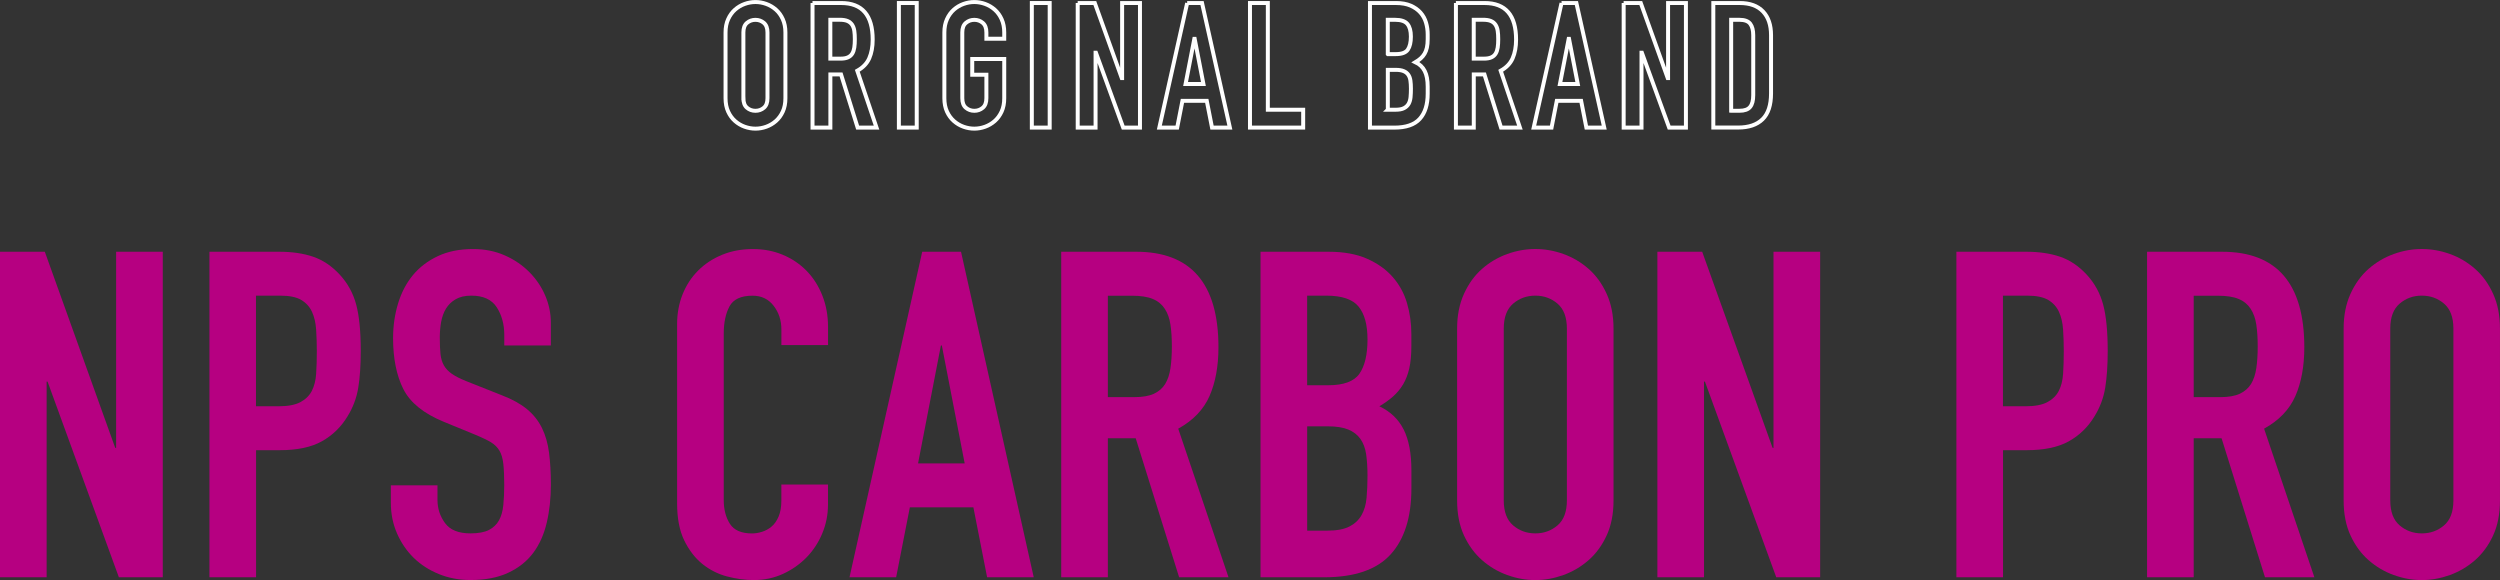
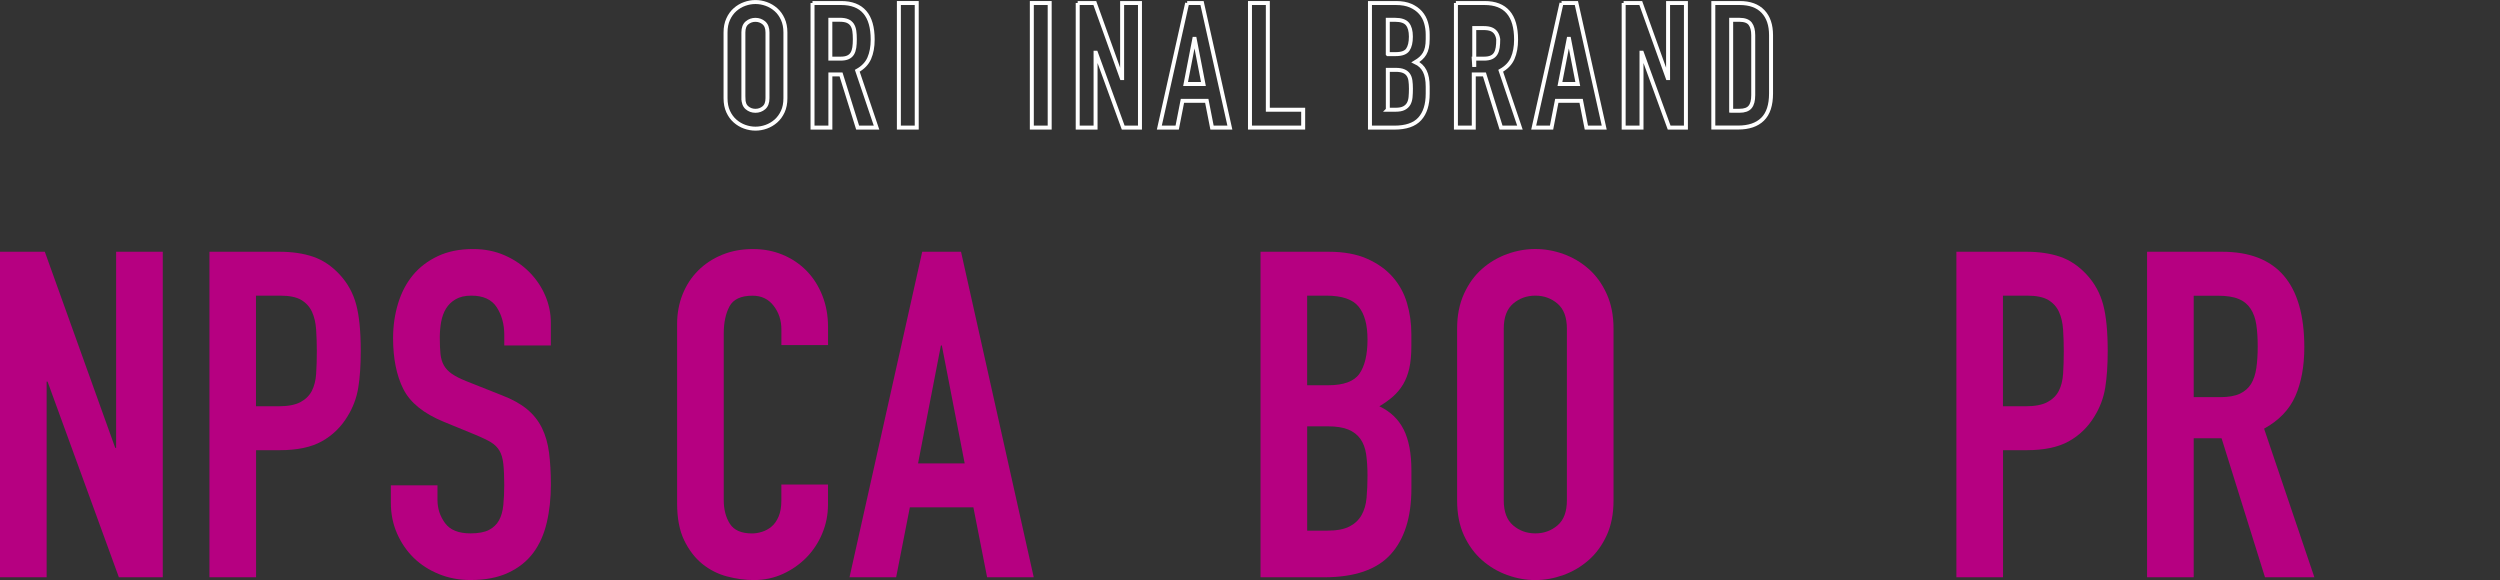
<svg xmlns="http://www.w3.org/2000/svg" id="_レイヤー_2" viewBox="0 0 628.81 145.89">
  <rect x="0" y="0" width="628.81" height="145.89" fill="#333333" stroke="none" />
  <defs>
    <style>.cls-1{fill:none;stroke:#fff;stroke-miterlimit:10;}.cls-2{fill:#b60081;stroke-width:0px;}</style>
  </defs>
  <g id="design">
    <path class="cls-2" d="m0,63.32h11.27l17.71,49.33h.23v-49.33h11.73v81.88h-11.04l-17.94-49.22h-.23v49.22H0V63.32Z" />
    <path class="cls-2" d="m52.67,63.32h17.6c3.22,0,6.05.42,8.51,1.26,2.45.84,4.68,2.34,6.67,4.49,1.99,2.15,3.37,4.66,4.14,7.53.77,2.88,1.15,6.77,1.15,11.67,0,3.6-.21,6.69-.63,9.26-.42,2.57-1.32,4.96-2.7,7.19-1.61,2.68-3.76,4.77-6.44,6.27-2.69,1.5-6.21,2.24-10.58,2.24h-5.98v31.97h-11.73V63.32Zm11.73,38.87h5.63c2.38,0,4.22-.35,5.52-1.04,1.3-.69,2.26-1.63,2.88-2.82.61-1.19.98-2.63,1.09-4.31.11-1.69.17-3.57.17-5.64,0-1.92-.06-3.74-.17-5.46-.12-1.73-.46-3.22-1.04-4.48-.58-1.27-1.48-2.26-2.7-2.99-1.23-.73-2.99-1.09-5.29-1.09h-6.1v27.83Z" />
    <path class="cls-2" d="m138.57,86.9h-11.73v-2.65c0-2.68-.63-5-1.9-6.96-1.26-1.95-3.39-2.93-6.38-2.93-1.61,0-2.93.31-3.97.92-1.04.61-1.84,1.4-2.42,2.36-.58.96-.98,2.07-1.21,3.33-.23,1.27-.34,2.59-.34,3.97,0,1.61.06,2.97.17,4.08.12,1.11.4,2.07.86,2.88.46.81,1.13,1.52,2.01,2.13.88.61,2.09,1.23,3.62,1.84l8.97,3.56c2.61,1,4.71,2.17,6.33,3.51,1.61,1.34,2.85,2.91,3.74,4.72.88,1.8,1.48,3.87,1.78,6.21.3,2.34.46,5,.46,7.99,0,3.45-.34,6.65-1.04,9.6-.69,2.95-1.82,5.48-3.39,7.59-1.57,2.11-3.66,3.78-6.27,5-2.61,1.23-5.79,1.84-9.54,1.84-2.84,0-5.48-.5-7.93-1.5-2.46-1-4.56-2.36-6.33-4.08-1.76-1.72-3.16-3.77-4.2-6.15-1.04-2.38-1.55-4.94-1.55-7.71v-4.37h11.73v3.68c0,2.15.63,4.08,1.9,5.81,1.26,1.73,3.39,2.59,6.38,2.59,1.99,0,3.55-.29,4.66-.86,1.11-.58,1.96-1.38,2.53-2.42.58-1.04.94-2.32,1.09-3.85.15-1.53.23-3.22.23-5.06,0-2.15-.08-3.91-.23-5.29-.15-1.38-.48-2.49-.98-3.33-.5-.84-1.19-1.53-2.07-2.07-.88-.54-2.05-1.11-3.51-1.73l-8.4-3.45c-5.06-2.07-8.45-4.81-10.18-8.22-1.72-3.41-2.59-7.69-2.59-12.82,0-3.07.42-5.98,1.26-8.74.84-2.76,2.09-5.14,3.74-7.13,1.65-1.99,3.74-3.58,6.27-4.77,2.53-1.19,5.48-1.78,8.86-1.78,2.91,0,5.58.54,7.99,1.61,2.42,1.07,4.48,2.49,6.21,4.25,1.73,1.76,3.05,3.74,3.97,5.92.92,2.19,1.38,4.43,1.38,6.73v5.75Z" />
    <path class="cls-2" d="m208.26,126.92c0,2.53-.48,4.95-1.44,7.25-.96,2.3-2.28,4.31-3.97,6.04-1.69,1.73-3.66,3.1-5.92,4.14-2.26,1.03-4.7,1.55-7.3,1.55-2.22,0-4.48-.31-6.79-.92-2.3-.61-4.37-1.67-6.21-3.16-1.84-1.5-3.35-3.47-4.54-5.92-1.19-2.45-1.78-5.56-1.78-9.31v-45.08c0-2.68.46-5.17,1.38-7.48.92-2.3,2.22-4.29,3.91-5.98s3.7-3.01,6.04-3.97c2.34-.96,4.92-1.44,7.76-1.44,2.68,0,5.18.48,7.48,1.44,2.3.96,4.29,2.3,5.98,4.02,1.69,1.73,3.01,3.79,3.97,6.21.96,2.42,1.44,5.04,1.44,7.88v4.6h-11.73v-3.91c0-2.3-.65-4.29-1.96-5.98-1.3-1.69-3.07-2.53-5.29-2.53-2.92,0-4.85.9-5.81,2.7-.96,1.8-1.44,4.08-1.44,6.84v41.86c0,2.38.52,4.37,1.55,5.98s2.89,2.42,5.58,2.42c.77,0,1.59-.13,2.47-.4.88-.27,1.69-.71,2.42-1.32.73-.61,1.32-1.46,1.78-2.53.46-1.07.69-2.42.69-4.02v-4.03h11.73v5.06Z" />
    <path class="cls-2" d="m231.95,63.32h9.77l18.29,81.88h-11.73l-3.45-17.6h-15.98l-3.45,17.6h-11.73l18.29-81.88Zm4.94,23.57h-.23l-5.75,29.67h11.73l-5.75-29.67Z" />
-     <path class="cls-2" d="m266.91,63.32h18.86c13.8,0,20.7,8.01,20.7,24.03,0,4.75-.75,8.84-2.24,12.25-1.5,3.41-4.12,6.15-7.88,8.22l12.65,37.38h-12.42l-10.92-34.96h-7.01v34.96h-11.73V63.32Zm11.73,36.57h6.67c2.07,0,3.72-.29,4.95-.86,1.22-.58,2.16-1.4,2.82-2.47.65-1.07,1.09-2.4,1.32-3.97.23-1.57.35-3.39.35-5.46s-.12-3.89-.35-5.46c-.23-1.57-.71-2.91-1.44-4.02-.73-1.11-1.74-1.94-3.05-2.47-1.3-.54-3.03-.8-5.17-.8h-6.09v25.53Z" />
    <path class="cls-2" d="m317.05,63.32h17.13c3.76,0,6.96.57,9.6,1.73,2.64,1.15,4.81,2.68,6.5,4.6,1.69,1.92,2.89,4.12,3.62,6.61.73,2.49,1.09,5.08,1.09,7.76v2.99c0,2.22-.17,4.1-.52,5.63-.35,1.53-.86,2.88-1.55,4.03-.69,1.15-1.54,2.17-2.53,3.05-1,.88-2.15,1.71-3.45,2.47,2.76,1.3,4.79,3.24,6.1,5.81,1.3,2.57,1.96,6,1.96,10.29v4.6c0,7.21-1.75,12.73-5.23,16.56-3.49,3.83-9.07,5.75-16.73,5.75h-15.99V63.32Zm11.73,33.58h5.29c3.91,0,6.54-.98,7.88-2.93,1.34-1.96,2.01-4.81,2.01-8.57s-.75-6.44-2.24-8.28-4.2-2.76-8.11-2.76h-4.83v22.54Zm0,36.57h5.06c2.38,0,4.23-.35,5.58-1.04,1.34-.69,2.36-1.65,3.05-2.88.69-1.23,1.11-2.68,1.26-4.37.15-1.69.23-3.53.23-5.52s-.12-3.87-.34-5.41c-.23-1.53-.71-2.82-1.44-3.85-.73-1.03-1.75-1.82-3.05-2.36-1.3-.54-3.03-.81-5.17-.81h-5.17v26.22Z" />
    <path class="cls-2" d="m366.5,82.64c0-3.3.58-6.21,1.73-8.74,1.15-2.53,2.66-4.62,4.54-6.27,1.88-1.65,3.99-2.89,6.33-3.74,2.34-.84,4.7-1.26,7.07-1.26s4.73.42,7.07,1.26c2.34.84,4.45,2.09,6.33,3.74,1.88,1.65,3.39,3.74,4.54,6.27,1.15,2.53,1.73,5.44,1.73,8.74v43.24c0,3.37-.58,6.31-1.73,8.8-1.15,2.49-2.66,4.56-4.54,6.21-1.88,1.65-3.99,2.89-6.33,3.74-2.34.84-4.7,1.27-7.07,1.27s-4.73-.42-7.07-1.27c-2.34-.84-4.45-2.09-6.33-3.74-1.88-1.65-3.39-3.72-4.54-6.21-1.15-2.49-1.73-5.42-1.73-8.8v-43.24Zm11.73,43.24c0,2.84.79,4.93,2.36,6.27,1.57,1.34,3.43,2.01,5.58,2.01s4-.67,5.58-2.01c1.57-1.34,2.36-3.43,2.36-6.27v-43.24c0-2.84-.79-4.93-2.36-6.27-1.57-1.34-3.43-2.01-5.58-2.01s-4.01.67-5.58,2.01c-1.57,1.34-2.36,3.43-2.36,6.27v43.24Z" />
-     <path class="cls-2" d="m416.87,63.32h11.27l17.71,49.33h.23v-49.33h11.73v81.88h-11.04l-17.94-49.22h-.23v49.22h-11.73V63.32Z" />
    <path class="cls-2" d="m492.07,63.32h17.6c3.22,0,6.05.42,8.51,1.26,2.45.84,4.68,2.34,6.67,4.49,1.99,2.15,3.37,4.66,4.14,7.53.77,2.88,1.15,6.77,1.15,11.67,0,3.6-.21,6.69-.63,9.26-.42,2.57-1.32,4.96-2.7,7.19-1.61,2.68-3.76,4.77-6.44,6.27-2.69,1.5-6.21,2.24-10.58,2.24h-5.98v31.97h-11.73V63.32Zm11.73,38.87h5.63c2.38,0,4.22-.35,5.52-1.04,1.3-.69,2.26-1.63,2.88-2.82.61-1.19.98-2.63,1.09-4.31.11-1.69.17-3.57.17-5.64,0-1.92-.06-3.74-.17-5.46-.12-1.73-.46-3.22-1.04-4.48-.58-1.27-1.48-2.26-2.7-2.99-1.23-.73-2.99-1.09-5.29-1.09h-6.1v27.83Z" />
    <path class="cls-2" d="m540.03,63.32h18.86c13.8,0,20.7,8.01,20.7,24.03,0,4.75-.75,8.84-2.24,12.25-1.5,3.41-4.12,6.15-7.88,8.22l12.65,37.38h-12.42l-10.92-34.96h-7.01v34.96h-11.73V63.32Zm11.73,36.57h6.67c2.07,0,3.72-.29,4.95-.86,1.22-.58,2.16-1.4,2.82-2.47.65-1.07,1.09-2.4,1.32-3.97.23-1.57.35-3.39.35-5.46s-.12-3.89-.35-5.46c-.23-1.57-.71-2.91-1.44-4.02-.73-1.11-1.74-1.94-3.05-2.47-1.3-.54-3.03-.8-5.17-.8h-6.09v25.53Z" />
-     <path class="cls-2" d="m589.48,82.64c0-3.3.58-6.21,1.73-8.74,1.15-2.53,2.66-4.62,4.54-6.27,1.88-1.65,3.99-2.89,6.33-3.74,2.34-.84,4.7-1.26,7.07-1.26s4.73.42,7.07,1.26c2.34.84,4.45,2.09,6.32,3.74,1.88,1.65,3.39,3.74,4.54,6.27,1.15,2.53,1.72,5.44,1.72,8.74v43.24c0,3.37-.57,6.31-1.72,8.8-1.15,2.49-2.67,4.56-4.54,6.21-1.88,1.65-3.99,2.89-6.32,3.74-2.34.84-4.7,1.27-7.07,1.27s-4.74-.42-7.07-1.27c-2.34-.84-4.45-2.09-6.33-3.74-1.88-1.65-3.39-3.72-4.54-6.21-1.15-2.49-1.73-5.42-1.73-8.8v-43.24Zm11.73,43.24c0,2.84.79,4.93,2.36,6.27,1.57,1.34,3.43,2.01,5.58,2.01s4-.67,5.58-2.01c1.57-1.34,2.36-3.43,2.36-6.27v-43.24c0-2.84-.79-4.93-2.36-6.27-1.57-1.34-3.43-2.01-5.58-2.01s-4.01.67-5.58,2.01c-1.57,1.34-2.36,3.43-2.36,6.27v43.24Z" />
    <path class="cls-1" d="m182.49,8.16c0-1.26.22-2.38.66-3.34.44-.97,1.02-1.77,1.74-2.4.72-.63,1.52-1.11,2.42-1.43.89-.32,1.8-.48,2.71-.48s1.81.16,2.71.48c.89.32,1.7.8,2.42,1.43.72.63,1.3,1.43,1.74,2.4.44.97.66,2.08.66,3.34v16.54c0,1.29-.22,2.41-.66,3.37-.44.95-1.02,1.75-1.74,2.38-.72.63-1.53,1.11-2.42,1.43-.9.32-1.8.48-2.71.48s-1.81-.16-2.71-.48c-.9-.32-1.7-.8-2.42-1.43-.72-.63-1.3-1.42-1.74-2.38-.44-.95-.66-2.08-.66-3.37V8.16Zm4.49,16.54c0,1.09.3,1.89.9,2.4.6.51,1.31.77,2.13.77s1.53-.26,2.13-.77c.6-.51.9-1.31.9-2.4V8.16c0-1.08-.3-1.88-.9-2.4-.6-.51-1.31-.77-2.13-.77s-1.53.26-2.13.77c-.6.51-.9,1.31-.9,2.4v16.54Z" />
    <path class="cls-1" d="m204.36.76h7.22c5.28,0,7.92,3.07,7.92,9.2,0,1.82-.29,3.38-.86,4.69s-1.58,2.35-3.01,3.15l4.84,14.3h-4.75l-4.18-13.38h-2.68v13.38h-4.49V.76Zm4.49,13.99h2.55c.79,0,1.42-.11,1.89-.33.47-.22.83-.53,1.08-.95.25-.41.42-.92.51-1.52.09-.6.13-1.3.13-2.09s-.04-1.49-.13-2.09c-.09-.6-.27-1.11-.55-1.54-.28-.42-.67-.74-1.17-.95-.5-.21-1.16-.31-1.98-.31h-2.33v9.77Z" />
    <path class="cls-1" d="m226.09.76h4.49v31.33h-4.49V.76Z" />
-     <path class="cls-1" d="m237.53,8.16c0-1.26.22-2.38.66-3.34.44-.97,1.02-1.77,1.74-2.4.72-.63,1.52-1.11,2.42-1.43.89-.32,1.8-.48,2.71-.48s1.81.16,2.71.48c.89.32,1.7.8,2.42,1.43.72.63,1.3,1.43,1.74,2.4.44.97.66,2.08.66,3.34v1.58h-4.49v-1.58c0-1.08-.3-1.88-.9-2.4-.6-.51-1.31-.77-2.13-.77s-1.53.26-2.13.77c-.6.51-.9,1.31-.9,2.4v16.54c0,1.09.3,1.89.9,2.4.6.51,1.31.77,2.13.77s1.53-.26,2.13-.77c.6-.51.9-1.31.9-2.4v-5.9h-3.56v-3.96h8.05v9.86c0,1.29-.22,2.41-.66,3.37-.44.95-1.02,1.75-1.74,2.38-.72.63-1.53,1.11-2.42,1.43-.9.32-1.8.48-2.71.48s-1.81-.16-2.71-.48c-.9-.32-1.7-.8-2.42-1.43-.72-.63-1.3-1.42-1.74-2.38-.44-.95-.66-2.08-.66-3.37V8.16Z" />
    <path class="cls-1" d="m259.53.76h4.49v31.33h-4.49V.76Z" />
    <path class="cls-1" d="m271.06.76h4.31l6.78,18.88h.09V.76h4.49v31.33h-4.22l-6.86-18.83h-.09v18.83h-4.49V.76Z" />
    <path class="cls-1" d="m298.6.76h3.74l7,31.33h-4.49l-1.32-6.73h-6.12l-1.32,6.73h-4.49l7-31.33Zm1.89,9.02h-.09l-2.2,11.35h4.49l-2.2-11.35Z" />
    <path class="cls-1" d="m314.4.76h4.49v26.84h8.89v4.49h-13.38V.76Z" />
    <path class="cls-1" d="m344.58.76h6.56c1.44,0,2.66.22,3.67.66s1.84,1.03,2.49,1.76c.64.73,1.11,1.58,1.38,2.53.28.95.42,1.94.42,2.97v1.14c0,.85-.07,1.57-.2,2.16-.13.59-.33,1.1-.59,1.54s-.59.83-.97,1.17c-.38.34-.82.65-1.32.95,1.06.5,1.83,1.24,2.33,2.22.5.98.75,2.3.75,3.94v1.76c0,2.76-.67,4.87-2,6.34-1.33,1.47-3.47,2.2-6.4,2.2h-6.12V.76Zm4.49,12.85h2.02c1.5,0,2.5-.37,3.01-1.12.51-.75.77-1.84.77-3.28s-.29-2.46-.86-3.17c-.57-.7-1.61-1.06-3.1-1.06h-1.85v8.62Zm0,13.99h1.94c.91,0,1.62-.13,2.13-.4.51-.26.9-.63,1.17-1.1.26-.47.42-1.03.48-1.67.06-.65.09-1.35.09-2.11s-.04-1.48-.13-2.07c-.09-.59-.27-1.08-.55-1.47-.28-.4-.67-.7-1.17-.9-.5-.21-1.16-.31-1.98-.31h-1.98v10.03Z" />
-     <path class="cls-1" d="m366.19.76h7.22c5.28,0,7.92,3.07,7.92,9.2,0,1.82-.29,3.38-.86,4.69-.57,1.31-1.58,2.35-3.01,3.15l4.84,14.3h-4.75l-4.18-13.38h-2.68v13.38h-4.49V.76Zm4.49,13.99h2.55c.79,0,1.42-.11,1.89-.33s.83-.53,1.08-.95c.25-.41.42-.92.51-1.52.09-.6.13-1.3.13-2.09s-.04-1.49-.13-2.09c-.09-.6-.27-1.11-.55-1.54-.28-.42-.67-.74-1.17-.95-.5-.21-1.16-.31-1.98-.31h-2.33v9.77Z" />
+     <path class="cls-1" d="m366.19.76h7.22c5.28,0,7.92,3.07,7.92,9.2,0,1.82-.29,3.38-.86,4.69-.57,1.31-1.58,2.35-3.01,3.15l4.84,14.3h-4.75l-4.18-13.38h-2.68v13.38h-4.49V.76Zm4.49,13.99h2.55c.79,0,1.42-.11,1.89-.33s.83-.53,1.08-.95c.25-.41.42-.92.51-1.52.09-.6.13-1.3.13-2.09c-.09-.6-.27-1.11-.55-1.54-.28-.42-.67-.74-1.17-.95-.5-.21-1.16-.31-1.98-.31h-2.33v9.77Z" />
    <path class="cls-1" d="m392.76.76h3.74l7,31.33h-4.49l-1.32-6.73h-6.12l-1.32,6.73h-4.49l7-31.33Zm1.89,9.02h-.09l-2.2,11.35h4.49l-2.2-11.35Z" />
    <path class="cls-1" d="m408.38.76h4.31l6.78,18.88h.09V.76h4.49v31.33h-4.22l-6.86-18.83h-.09v18.83h-4.49V.76Z" />
    <path class="cls-1" d="m430.95.76h6.64c2.55,0,4.5.71,5.85,2.13,1.35,1.42,2.02,3.41,2.02,5.96v14.65c0,2.93-.71,5.1-2.13,6.49-1.42,1.39-3.47,2.09-6.14,2.09h-6.25V.76Zm4.49,27.1h2.07c1.26,0,2.16-.31,2.68-.95.53-.63.79-1.62.79-2.97v-15.09c0-1.23-.25-2.19-.75-2.86-.5-.67-1.41-1.01-2.73-1.01h-2.07v22.88Z" />
  </g>
</svg>